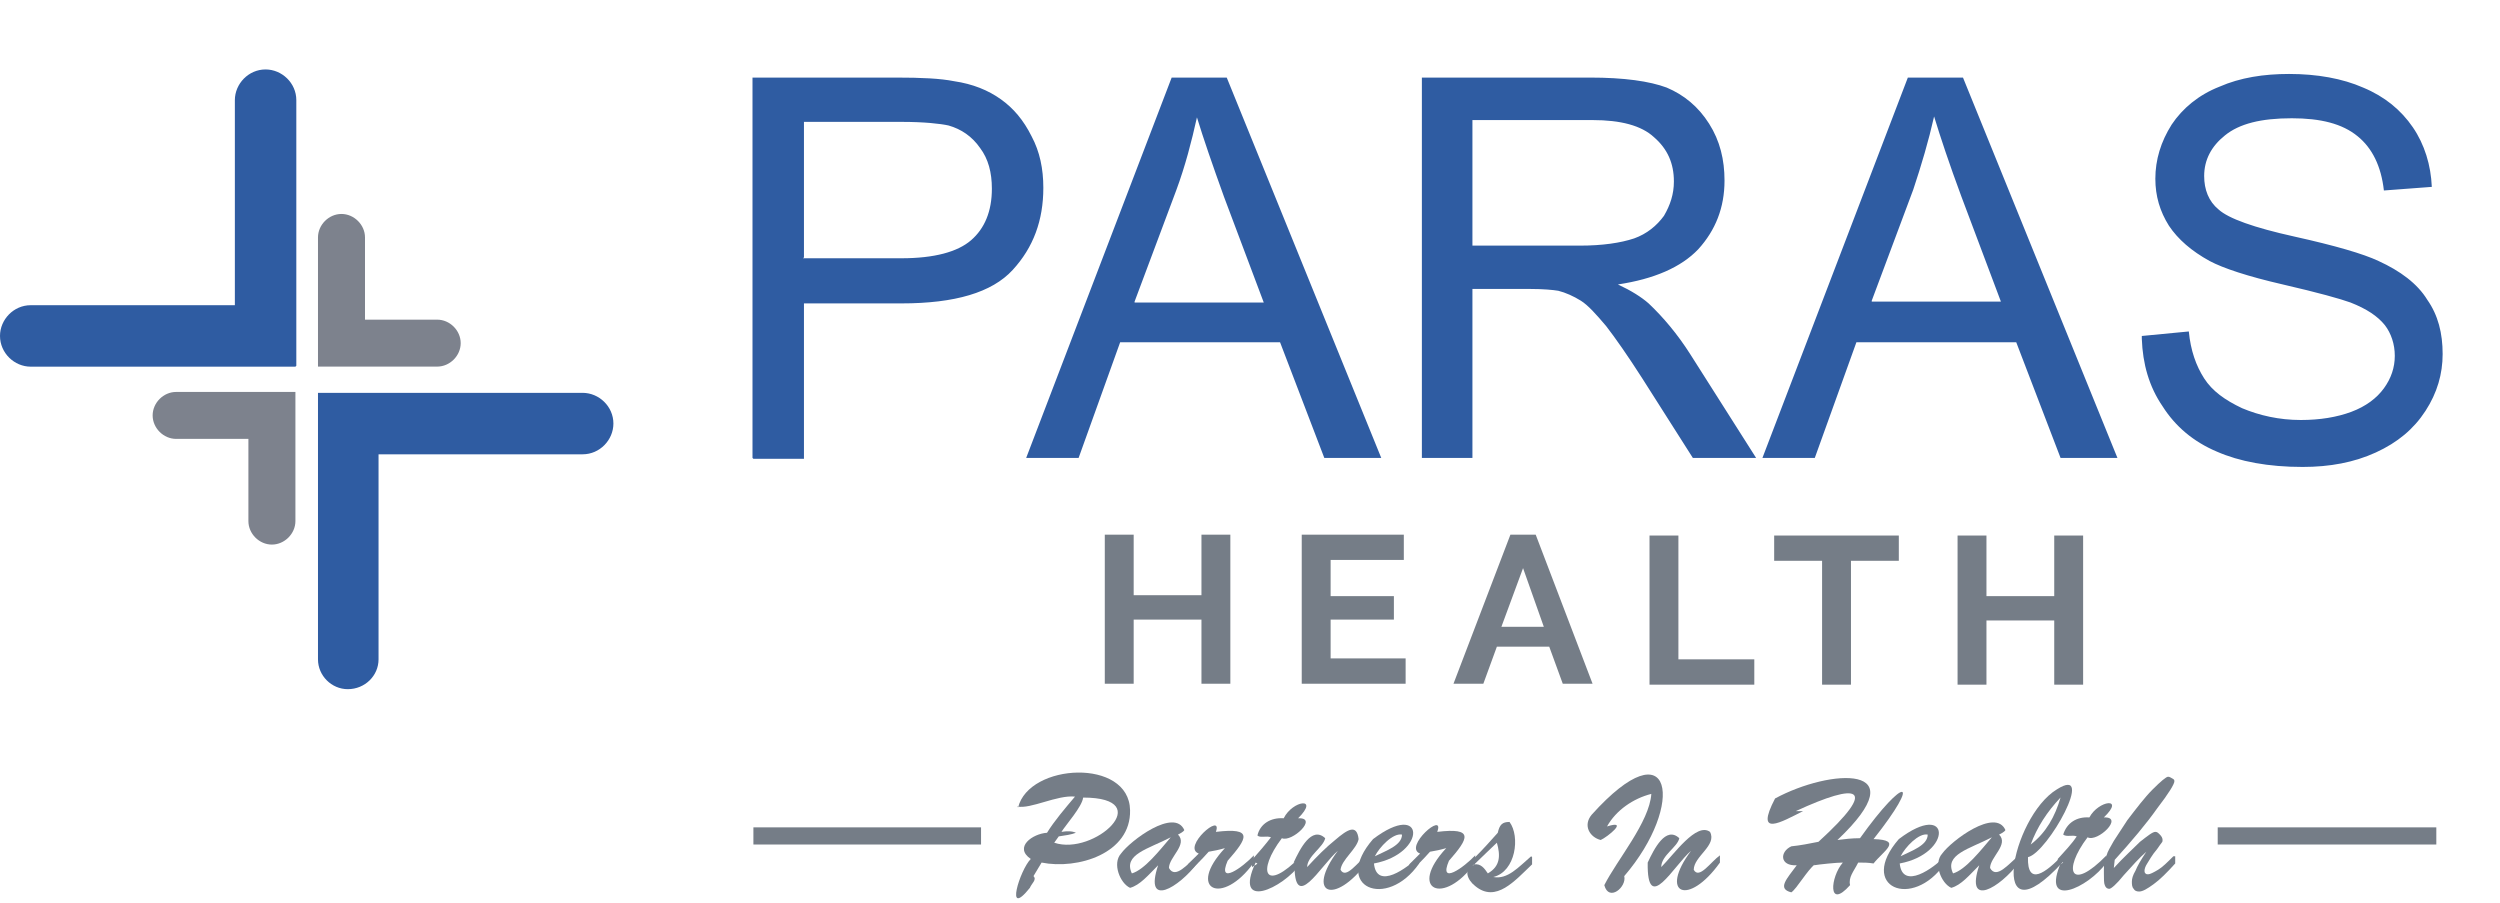
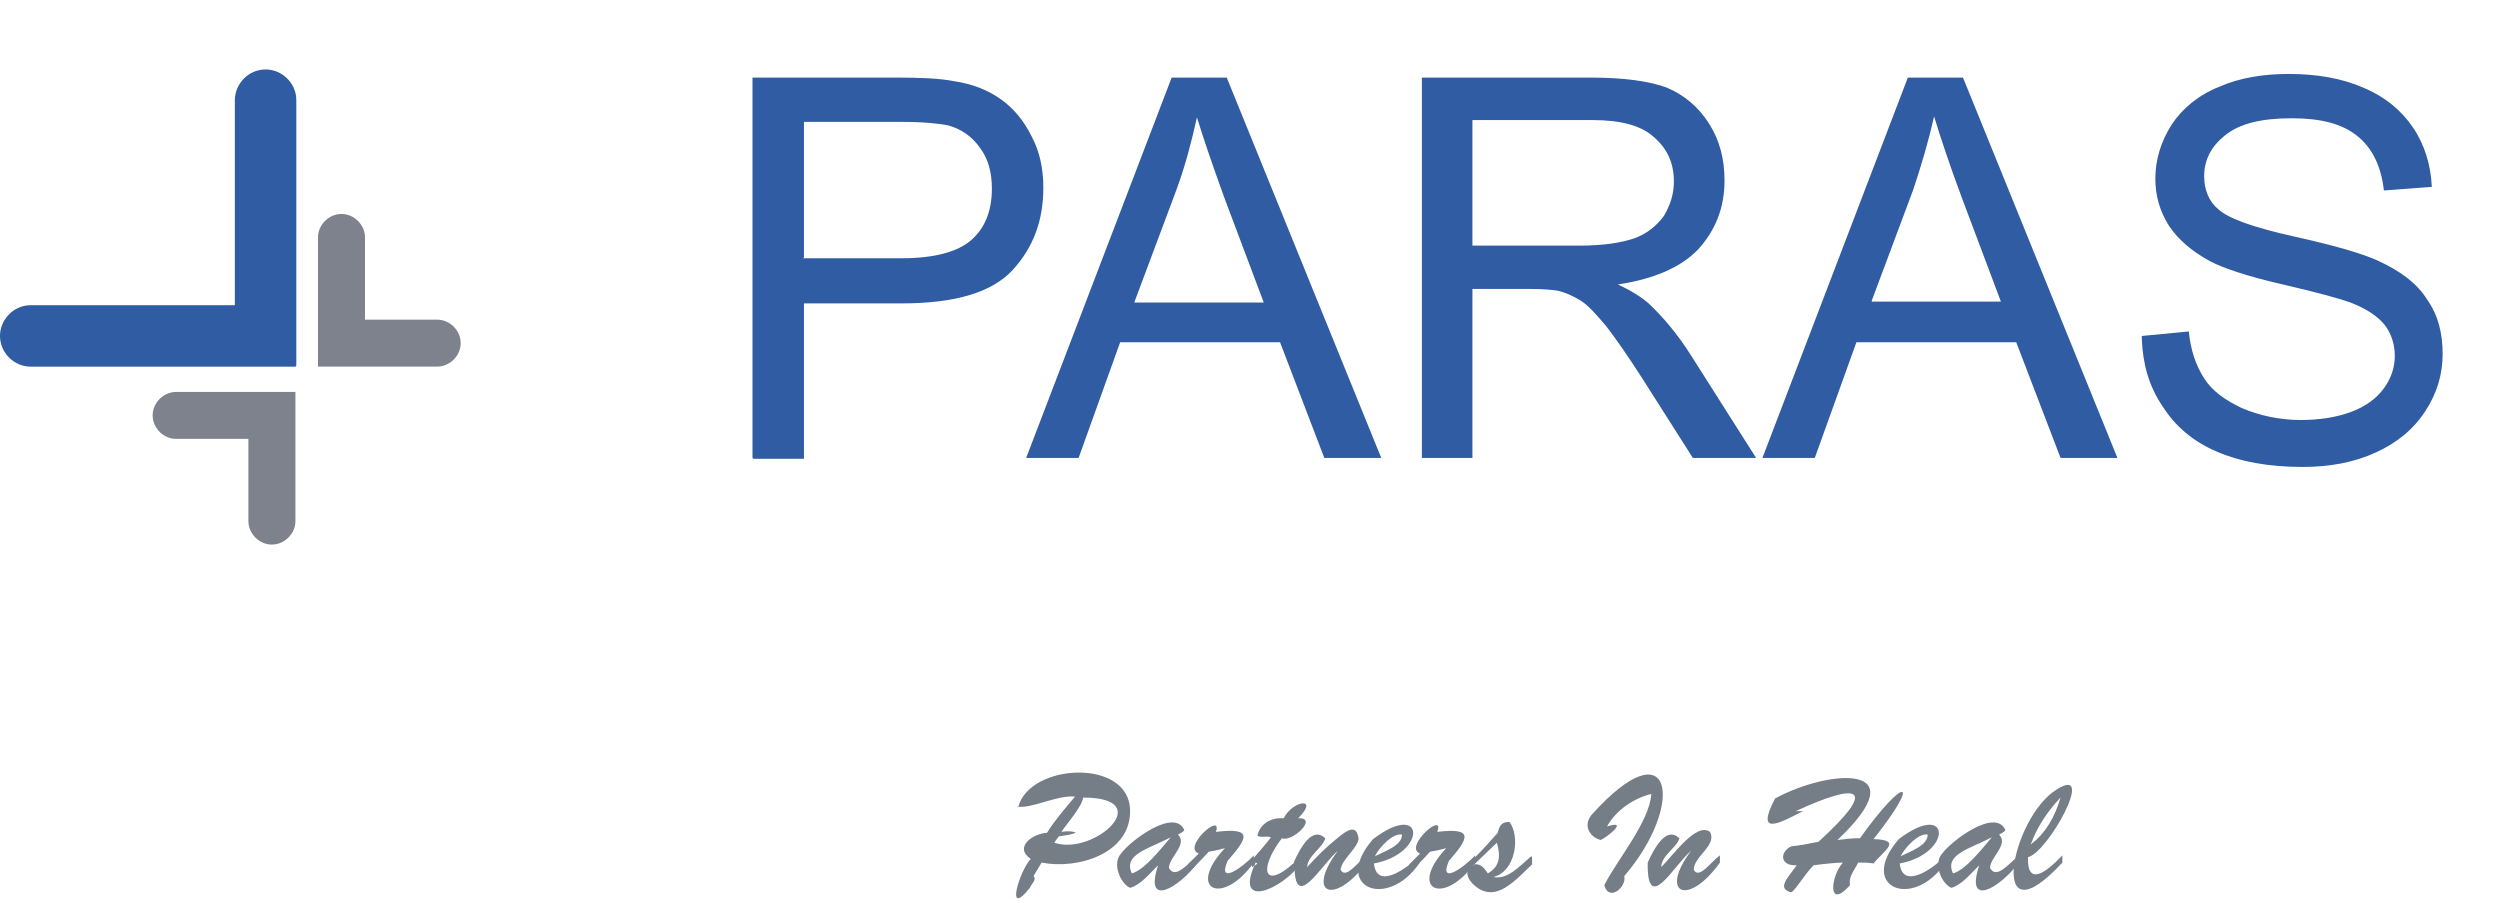
<svg xmlns="http://www.w3.org/2000/svg" width="36" height="13" viewBox="0 0 36 13" fill="none">
  <path fill-rule="evenodd" clip-rule="evenodd" d="M4.254 5.28H3.382H0.442C0.208 5.28 0 5.085 0 4.837C0 4.603 0.195 4.395 0.442 4.395H3.382V1.442C3.382 1.208 3.577 1 3.824 1C4.059 1 4.267 1.195 4.267 1.442V4.395V5.267L4.254 5.28Z" fill="#2F5CA2" />
-   <path fill-rule="evenodd" clip-rule="evenodd" d="M4.579 5.657H5.451H8.39C8.625 5.657 8.833 5.852 8.833 6.099C8.833 6.334 8.638 6.542 8.39 6.542H5.451V9.495C5.451 9.729 5.256 9.924 5.008 9.924C4.774 9.924 4.579 9.729 4.579 9.495V6.542V5.67V5.657Z" fill="#2F5CA2" />
  <path fill-rule="evenodd" clip-rule="evenodd" d="M4.579 4.603V5.279H5.256H6.296C6.478 5.279 6.634 5.123 6.634 4.941C6.634 4.759 6.478 4.603 6.296 4.603H5.256V3.419C5.256 3.237 5.099 3.081 4.917 3.081C4.735 3.081 4.579 3.237 4.579 3.419V4.603Z" fill="#7D828D" />
  <path fill-rule="evenodd" clip-rule="evenodd" d="M4.254 6.32V5.644H3.577H2.536C2.354 5.644 2.198 5.8 2.198 5.982C2.198 6.164 2.354 6.32 2.536 6.32H3.577V7.504C3.577 7.686 3.733 7.842 3.915 7.842C4.097 7.842 4.254 7.686 4.254 7.504V6.32Z" fill="#7D828D" />
  <path fill-rule="evenodd" clip-rule="evenodd" d="M30.842 4.838L31.519 4.773C31.545 5.046 31.623 5.267 31.74 5.449C31.857 5.631 32.039 5.761 32.286 5.878C32.533 5.982 32.819 6.048 33.132 6.048C33.405 6.048 33.652 6.008 33.86 5.93C34.068 5.852 34.224 5.735 34.328 5.592C34.432 5.449 34.485 5.293 34.485 5.124C34.485 4.955 34.432 4.799 34.342 4.682C34.237 4.552 34.081 4.448 33.847 4.356C33.704 4.304 33.379 4.213 32.872 4.096C32.364 3.979 32.013 3.862 31.818 3.758C31.558 3.615 31.363 3.446 31.233 3.251C31.102 3.043 31.037 2.822 31.037 2.574C31.037 2.301 31.116 2.041 31.272 1.794C31.428 1.56 31.662 1.365 31.961 1.248C32.26 1.117 32.598 1.065 32.963 1.065C33.366 1.065 33.73 1.13 34.029 1.261C34.342 1.391 34.576 1.586 34.745 1.833C34.914 2.08 35.005 2.379 35.018 2.691L34.328 2.743C34.289 2.392 34.159 2.132 33.951 1.963C33.73 1.781 33.418 1.703 33.002 1.703C32.559 1.703 32.247 1.781 32.039 1.95C31.844 2.106 31.74 2.301 31.74 2.535C31.74 2.73 31.805 2.9 31.948 3.017C32.091 3.147 32.455 3.277 33.041 3.407C33.626 3.537 34.029 3.654 34.25 3.758C34.563 3.901 34.81 4.083 34.953 4.317C35.109 4.539 35.174 4.799 35.174 5.098C35.174 5.384 35.096 5.657 34.927 5.917C34.758 6.178 34.524 6.373 34.211 6.516C33.899 6.659 33.548 6.724 33.158 6.724C32.663 6.724 32.247 6.646 31.922 6.503C31.584 6.36 31.324 6.139 31.142 5.852C30.946 5.566 30.855 5.241 30.842 4.877V4.838ZM26.953 4.343H28.813L28.241 2.822C28.072 2.366 27.942 1.976 27.851 1.677C27.772 2.028 27.668 2.379 27.551 2.73L26.953 4.33V4.343ZM25.379 6.594L27.473 1.117H28.267L30.491 6.594H29.672L29.034 4.929H26.732L26.133 6.594H25.366H25.379ZM21.203 3.537H22.751C23.076 3.537 23.337 3.498 23.532 3.433C23.714 3.368 23.857 3.251 23.961 3.108C24.052 2.952 24.104 2.796 24.104 2.613C24.104 2.353 24.013 2.145 23.818 1.976C23.636 1.807 23.337 1.729 22.933 1.729H21.203V3.537ZM20.475 6.594V1.117H22.894C23.389 1.117 23.753 1.169 24 1.261C24.247 1.365 24.455 1.534 24.611 1.781C24.768 2.028 24.833 2.301 24.833 2.6C24.833 2.991 24.703 3.316 24.455 3.589C24.208 3.849 23.818 4.018 23.298 4.096C23.493 4.187 23.636 4.278 23.74 4.369C23.948 4.565 24.156 4.812 24.338 5.098L25.288 6.594H24.377L23.649 5.449C23.441 5.124 23.259 4.864 23.128 4.695C22.985 4.526 22.868 4.395 22.764 4.33C22.66 4.265 22.543 4.213 22.439 4.187C22.361 4.174 22.218 4.161 22.036 4.161H21.203V6.594H20.475ZM16.338 4.343L16.937 2.743C17.067 2.392 17.158 2.041 17.236 1.69C17.327 1.989 17.457 2.366 17.626 2.835L18.198 4.356H16.338V4.343ZM14.764 6.594H15.532L16.13 4.929H18.433L19.07 6.594H19.89L17.665 1.117H16.872L14.777 6.594H14.764ZM11.564 3.719H12.982C13.451 3.719 13.789 3.628 13.984 3.459C14.179 3.29 14.283 3.043 14.283 2.717C14.283 2.483 14.231 2.288 14.114 2.132C13.997 1.963 13.841 1.859 13.659 1.807C13.542 1.781 13.307 1.755 12.982 1.755H11.577V3.706L11.564 3.719ZM10.836 6.594V1.117H12.904C13.268 1.117 13.542 1.13 13.737 1.169C14.01 1.209 14.231 1.3 14.413 1.43C14.595 1.56 14.738 1.729 14.855 1.963C14.973 2.184 15.024 2.431 15.024 2.704C15.024 3.173 14.881 3.563 14.582 3.888C14.283 4.213 13.75 4.369 12.982 4.369H11.577V6.607H10.849L10.836 6.594Z" fill="#2F5CA2" />
-   <path fill-rule="evenodd" clip-rule="evenodd" d="M29.997 7.712V9.859H29.581V8.935H28.605V9.859H28.189V7.712H28.605V8.584H29.581V7.712H29.997ZM27.343 8.076H26.654V9.859H26.238V8.076H25.548V7.712H27.343V8.076ZM23.753 9.859V7.712H24.169V9.494H25.262V9.859H23.753ZM22.231 9.026L21.932 8.181L21.62 9.026H22.231ZM21.75 7.699H22.114L22.933 9.846H22.504L22.309 9.312H21.555L21.36 9.846H20.93L21.75 7.699ZM20.241 9.481V9.846H18.745V7.699H20.215V8.063H19.161V8.584H20.072V8.922H19.161V9.481H20.241ZM17.717 7.699V9.846H17.301V8.922H16.325V9.846H15.909V7.699H16.325V8.571H17.301V7.699H17.717Z" fill="#757D87" />
  <path fill-rule="evenodd" clip-rule="evenodd" d="M15.181 12.135L15.246 12.044C15.337 12.031 15.428 12.018 15.493 11.992C15.441 11.966 15.363 11.966 15.285 11.979C15.35 11.875 15.584 11.614 15.597 11.485C16.677 11.485 15.753 12.33 15.181 12.135ZM14.647 11.614C14.843 11.654 15.22 11.445 15.48 11.471C15.337 11.64 15.181 11.823 15.077 11.992C14.869 12.005 14.595 12.2 14.843 12.369C14.687 12.525 14.465 13.241 14.83 12.785C14.856 12.72 14.934 12.668 14.882 12.616L14.999 12.421C15.519 12.525 16.287 12.291 16.273 11.667C16.26 10.912 14.817 10.99 14.661 11.627L14.647 11.614Z" fill="#757D87" />
  <path fill-rule="evenodd" clip-rule="evenodd" d="M16.299 12.577C16.169 12.304 16.534 12.226 16.859 12.057C16.703 12.239 16.481 12.525 16.299 12.577ZM17.236 12.33C17.106 12.434 16.924 12.668 16.833 12.499C16.833 12.343 17.106 12.161 16.963 12.018C16.989 12.005 17.041 11.979 17.054 11.953C16.911 11.628 16.273 12.109 16.143 12.291C16.013 12.434 16.13 12.72 16.273 12.785C16.416 12.746 16.534 12.603 16.677 12.46C16.468 13.085 16.976 12.785 17.249 12.421V12.317L17.236 12.33Z" fill="#757D87" />
  <path fill-rule="evenodd" clip-rule="evenodd" d="M17.131 12.525L17.105 12.447L17.262 12.291C17.014 12.2 17.613 11.679 17.509 11.979C18.055 11.913 17.964 12.069 17.678 12.395C17.522 12.759 17.899 12.486 18.055 12.317V12.421C17.6 13.058 17.079 12.811 17.639 12.213C17.548 12.239 17.483 12.252 17.405 12.265C17.301 12.382 17.171 12.512 17.131 12.538V12.525Z" fill="#757D87" />
  <path fill-rule="evenodd" clip-rule="evenodd" d="M18.081 12.421C17.756 13.123 18.471 12.798 18.732 12.434V12.33C18.211 12.863 18.094 12.551 18.459 12.07C18.602 12.135 18.992 11.77 18.693 11.783C19.005 11.471 18.615 11.523 18.485 11.783C18.302 11.77 18.146 11.861 18.107 12.031C18.146 12.07 18.237 12.031 18.302 12.057C18.211 12.174 18.133 12.265 18.029 12.382V12.486C18.068 12.46 18.081 12.46 18.107 12.434L18.081 12.421Z" fill="#757D87" />
  <path fill-rule="evenodd" clip-rule="evenodd" d="M18.628 12.421C18.719 12.226 18.888 11.888 19.083 12.07C19.057 12.2 18.823 12.33 18.823 12.486C18.966 12.33 19.096 12.2 19.226 12.096C19.408 11.94 19.538 11.862 19.564 12.083C19.538 12.226 19.317 12.382 19.304 12.525C19.382 12.669 19.552 12.409 19.682 12.317V12.421C19.213 13.046 18.797 12.877 19.265 12.252C19.018 12.46 18.628 13.176 18.641 12.421H18.628Z" fill="#757D87" />
  <path fill-rule="evenodd" clip-rule="evenodd" d="M20.189 12.018C20.189 12.174 19.954 12.252 19.798 12.33C19.863 12.2 20.058 11.992 20.189 12.018ZM19.785 12.434C20.553 12.291 20.527 11.511 19.772 12.083C19.174 12.773 19.967 13.111 20.436 12.434V12.33C20.267 12.499 19.824 12.825 19.785 12.434Z" fill="#757D87" />
  <path fill-rule="evenodd" clip-rule="evenodd" d="M20.319 12.525L20.293 12.447L20.449 12.291C20.202 12.2 20.813 11.667 20.696 11.979C21.23 11.914 21.151 12.07 20.865 12.395C20.709 12.759 21.087 12.486 21.243 12.317V12.421C20.787 13.059 20.267 12.811 20.826 12.213C20.735 12.239 20.67 12.252 20.592 12.265C20.488 12.382 20.358 12.512 20.319 12.538V12.525Z" fill="#757D87" />
  <path fill-rule="evenodd" clip-rule="evenodd" d="M21.425 12.577C21.373 12.499 21.321 12.434 21.23 12.447C21.321 12.356 21.503 12.187 21.555 12.135C21.607 12.317 21.607 12.473 21.425 12.577ZM22.049 12.33C21.867 12.486 21.711 12.668 21.503 12.629C21.828 12.551 21.893 12.044 21.737 11.836C21.633 11.836 21.594 11.875 21.568 11.992C21.464 12.109 21.36 12.226 21.217 12.369V12.46C21.073 12.512 21.125 12.668 21.243 12.759C21.542 13.007 21.815 12.681 22.062 12.447V12.343L22.049 12.33Z" fill="#757D87" />
  <path fill-rule="evenodd" clip-rule="evenodd" d="M23.389 12.616C23.428 12.772 23.167 12.993 23.102 12.746C23.285 12.382 23.753 11.836 23.779 11.432C23.519 11.498 23.271 11.667 23.141 11.901C23.467 11.797 23.141 12.057 23.05 12.096C22.894 12.057 22.79 11.888 22.92 11.732C24.091 10.431 24.273 11.589 23.389 12.616Z" fill="#757D87" />
  <path fill-rule="evenodd" clip-rule="evenodd" d="M23.727 12.421C23.714 13.189 24.104 12.46 24.351 12.252C23.883 12.877 24.312 13.059 24.767 12.421V12.317C24.637 12.408 24.468 12.668 24.39 12.525C24.39 12.33 24.729 12.174 24.624 11.979C24.429 11.836 24.104 12.304 23.922 12.486C23.922 12.317 24.156 12.2 24.182 12.07C23.987 11.888 23.818 12.226 23.727 12.421Z" fill="#757D87" />
  <path fill-rule="evenodd" clip-rule="evenodd" d="M26.134 12.447C26.029 12.525 25.873 12.798 25.795 12.85C25.587 12.798 25.73 12.655 25.873 12.46C25.626 12.473 25.626 12.265 25.795 12.187C25.925 12.174 26.055 12.148 26.186 12.122C27.07 11.316 26.758 11.264 25.86 11.68H25.965C25.652 11.836 25.262 12.07 25.561 11.498C26.355 11.068 27.63 10.99 26.459 12.096C26.563 12.083 26.667 12.07 26.784 12.07C27.434 11.159 27.681 11.198 26.979 12.083C27.408 12.096 27.122 12.252 26.979 12.434C26.901 12.421 26.836 12.421 26.758 12.421C26.693 12.551 26.615 12.629 26.641 12.746C26.316 13.111 26.355 12.629 26.537 12.421C26.446 12.421 26.199 12.447 26.121 12.46L26.134 12.447Z" fill="#757D87" />
  <path fill-rule="evenodd" clip-rule="evenodd" d="M27.759 12.018C27.759 12.174 27.525 12.252 27.369 12.33C27.434 12.2 27.629 11.992 27.759 12.018ZM27.356 12.434C28.123 12.291 28.097 11.511 27.343 12.083C26.744 12.773 27.538 13.111 28.006 12.434V12.33C27.85 12.499 27.395 12.825 27.356 12.434Z" fill="#757D87" />
  <path fill-rule="evenodd" clip-rule="evenodd" d="M28.124 12.577C27.994 12.304 28.358 12.226 28.683 12.057C28.527 12.239 28.306 12.525 28.124 12.577ZM29.06 12.33C28.93 12.434 28.748 12.668 28.657 12.499C28.657 12.343 28.93 12.161 28.787 12.018C28.813 12.005 28.865 11.979 28.878 11.953C28.735 11.628 28.098 12.109 27.968 12.291C27.837 12.434 27.954 12.72 28.098 12.785C28.241 12.746 28.358 12.603 28.501 12.46C28.293 13.085 28.8 12.785 29.073 12.421V12.317L29.06 12.33Z" fill="#757D87" />
  <path fill-rule="evenodd" clip-rule="evenodd" d="M29.672 11.484C29.593 11.757 29.463 11.992 29.242 12.161C29.333 11.913 29.476 11.692 29.672 11.484ZM29.203 12.343C29.489 12.278 30.192 11.003 29.619 11.367C28.956 11.77 28.605 13.604 29.698 12.421V12.317C29.463 12.564 29.19 12.772 29.203 12.343Z" fill="#757D87" />
-   <path fill-rule="evenodd" clip-rule="evenodd" d="M29.71 12.421C29.684 12.434 29.671 12.447 29.632 12.473V12.369C29.736 12.252 29.827 12.161 29.905 12.044C29.84 12.018 29.762 12.057 29.71 12.018C29.762 11.849 29.905 11.758 30.087 11.771C30.217 11.524 30.608 11.472 30.295 11.771C30.595 11.758 30.204 12.135 30.061 12.057C29.697 12.538 29.814 12.85 30.334 12.317V12.421C30.074 12.785 29.372 13.111 29.684 12.408L29.71 12.421Z" fill="#757D87" />
-   <path fill-rule="evenodd" clip-rule="evenodd" d="M31.323 12.33V12.434C31.206 12.564 31.102 12.668 31.011 12.733C30.92 12.799 30.855 12.838 30.803 12.838C30.764 12.838 30.738 12.825 30.725 12.799C30.699 12.773 30.699 12.733 30.699 12.694C30.699 12.655 30.712 12.603 30.751 12.538C30.777 12.473 30.829 12.382 30.907 12.265C30.803 12.356 30.699 12.473 30.582 12.603C30.478 12.733 30.4 12.799 30.374 12.799C30.348 12.799 30.322 12.786 30.309 12.746C30.296 12.72 30.296 12.655 30.296 12.577V12.525C30.296 12.473 30.296 12.434 30.309 12.408C30.309 12.382 30.322 12.343 30.335 12.317C30.348 12.265 30.387 12.2 30.439 12.109C30.491 12.031 30.556 11.927 30.634 11.81C30.764 11.641 30.881 11.485 30.998 11.368C31.115 11.251 31.194 11.185 31.22 11.185C31.245 11.185 31.259 11.199 31.285 11.212C31.311 11.225 31.311 11.238 31.311 11.251C31.311 11.29 31.233 11.42 31.063 11.641C30.907 11.862 30.699 12.109 30.452 12.382L30.439 12.499C30.582 12.343 30.712 12.226 30.816 12.122C30.933 12.031 30.998 11.979 31.037 11.979C31.063 11.979 31.076 11.992 31.102 12.018C31.128 12.044 31.141 12.07 31.141 12.096C31.141 12.109 31.141 12.122 31.128 12.135C31.115 12.148 31.102 12.174 31.063 12.226C30.985 12.317 30.946 12.395 30.92 12.434C30.894 12.473 30.881 12.512 30.881 12.538C30.881 12.551 30.881 12.564 30.894 12.577C30.907 12.59 30.92 12.59 30.933 12.59C30.959 12.59 31.011 12.564 31.076 12.525C31.141 12.486 31.206 12.421 31.297 12.33H31.323Z" fill="#757D87" />
-   <path fill-rule="evenodd" clip-rule="evenodd" d="M31.935 11.914H35.083V12.161H31.935V11.914ZM10.849 11.914H14.127V12.161H10.849V11.914Z" fill="#757D87" />
</svg>